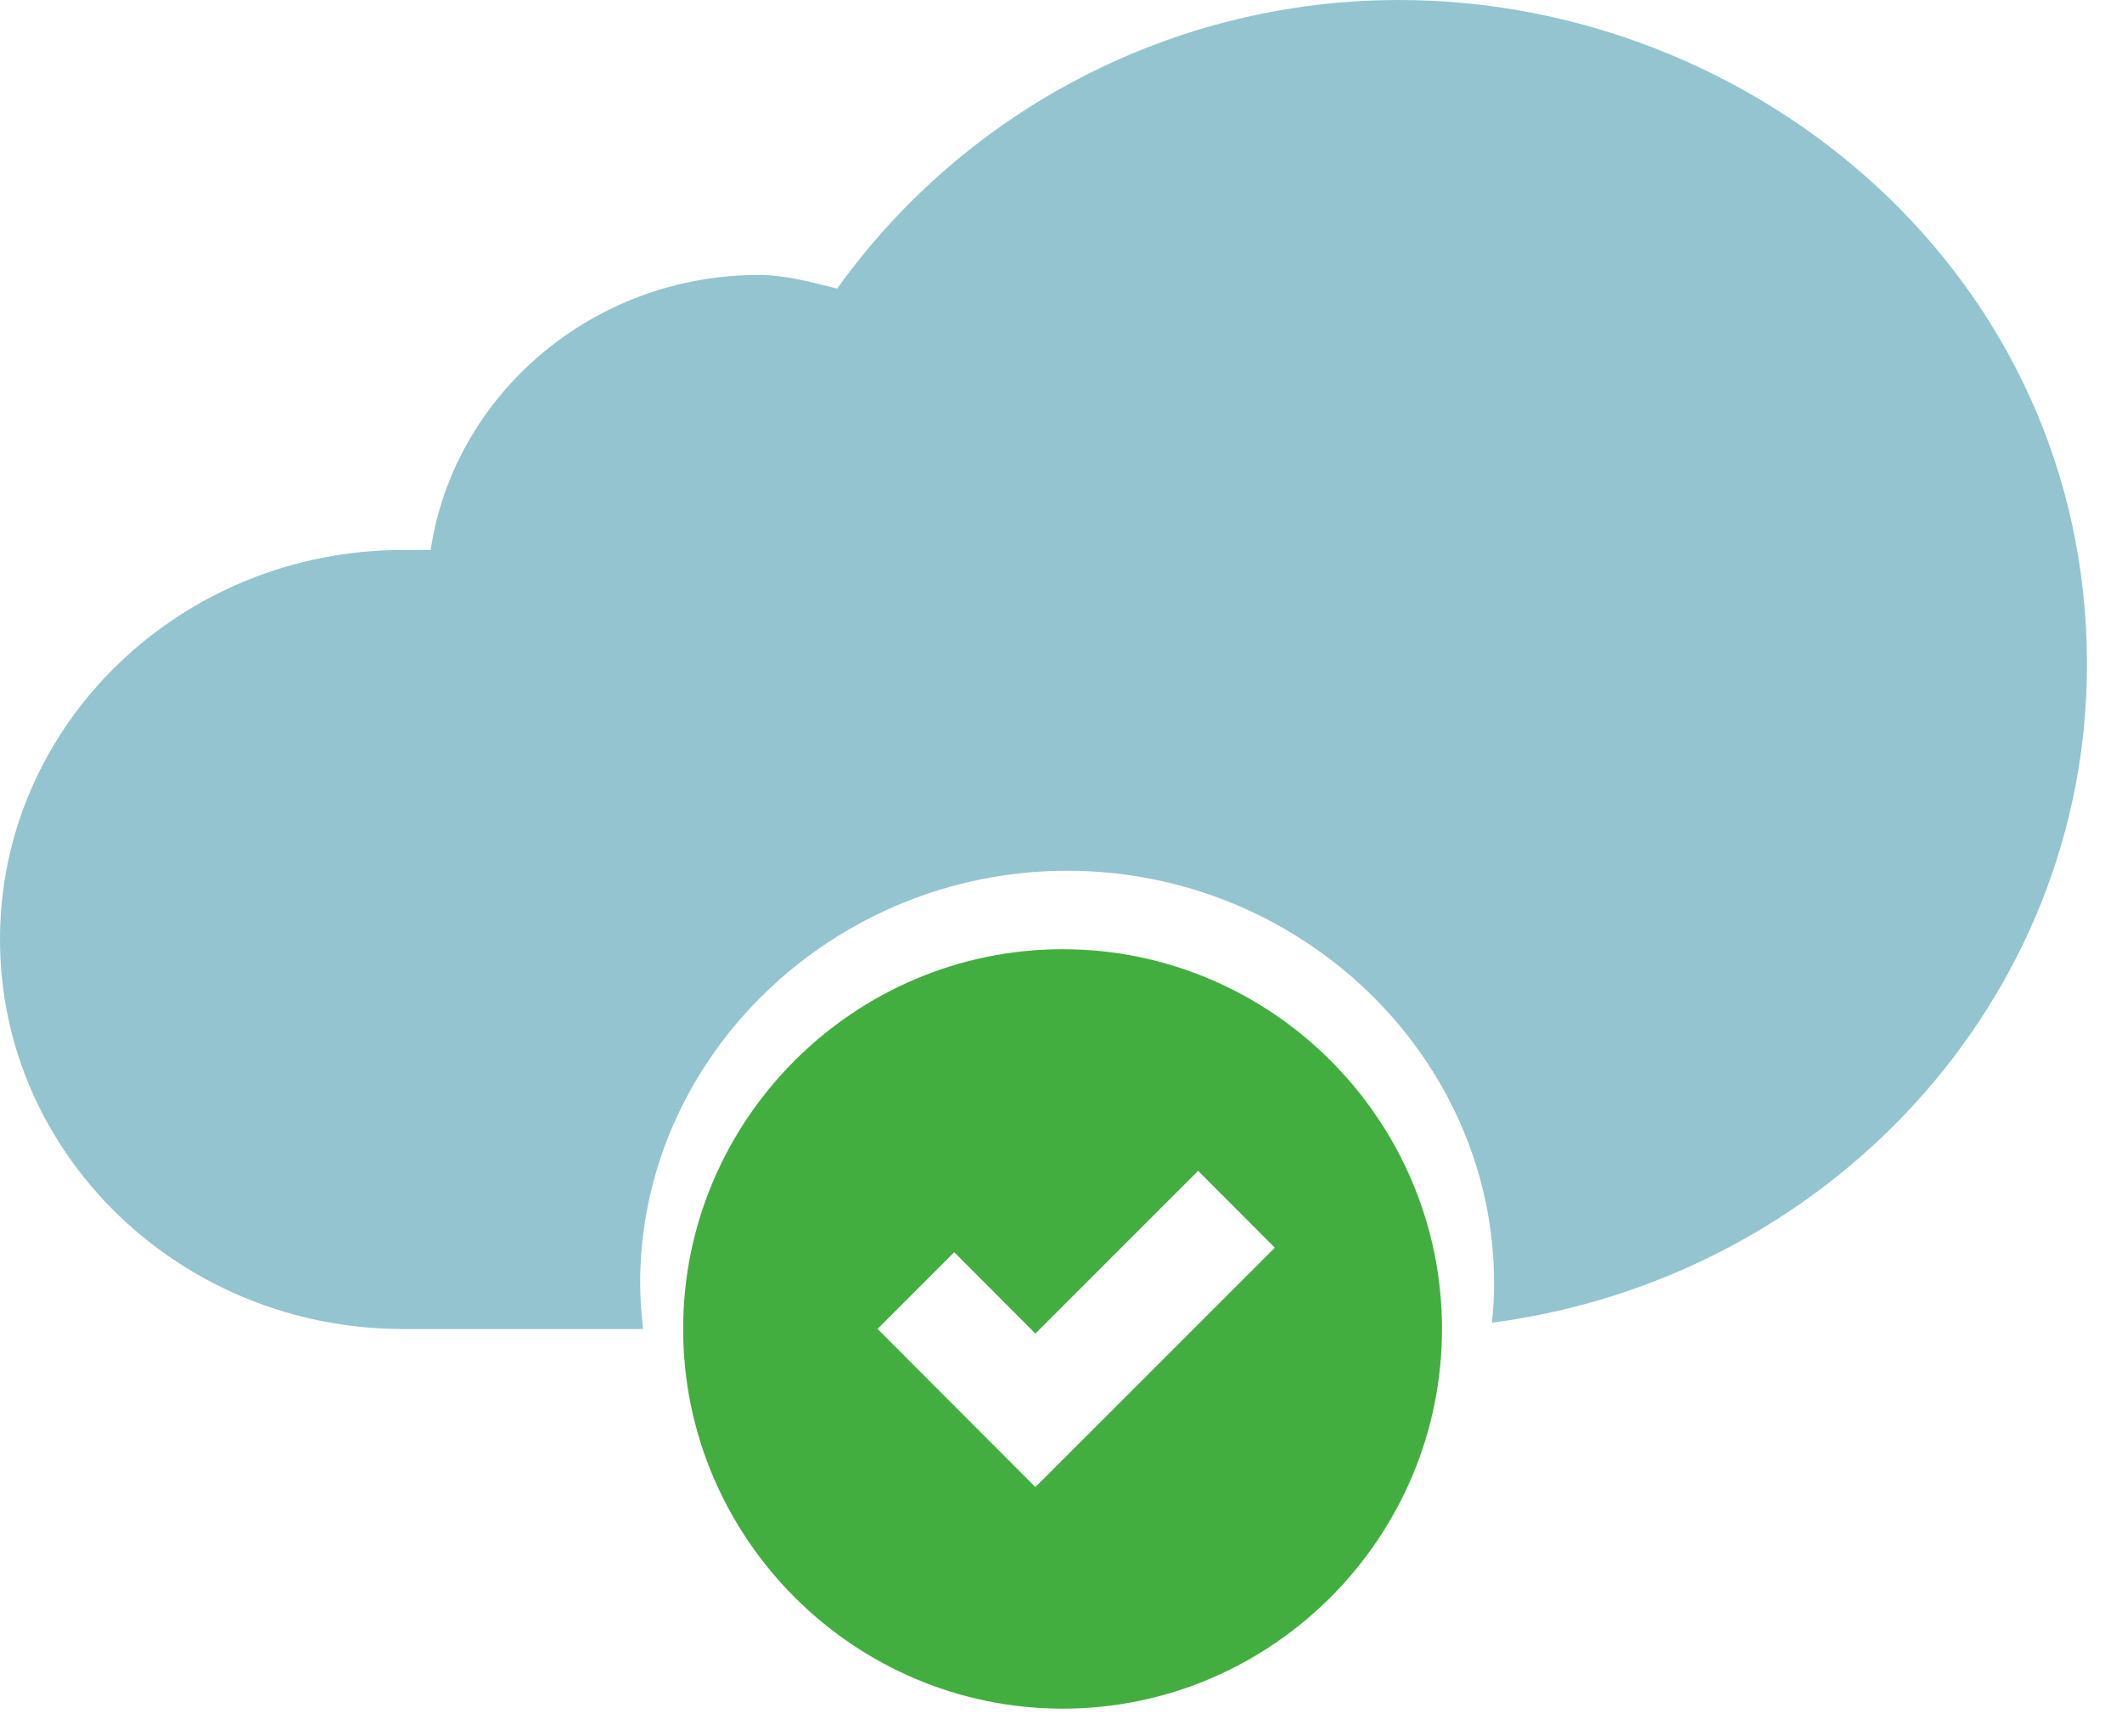
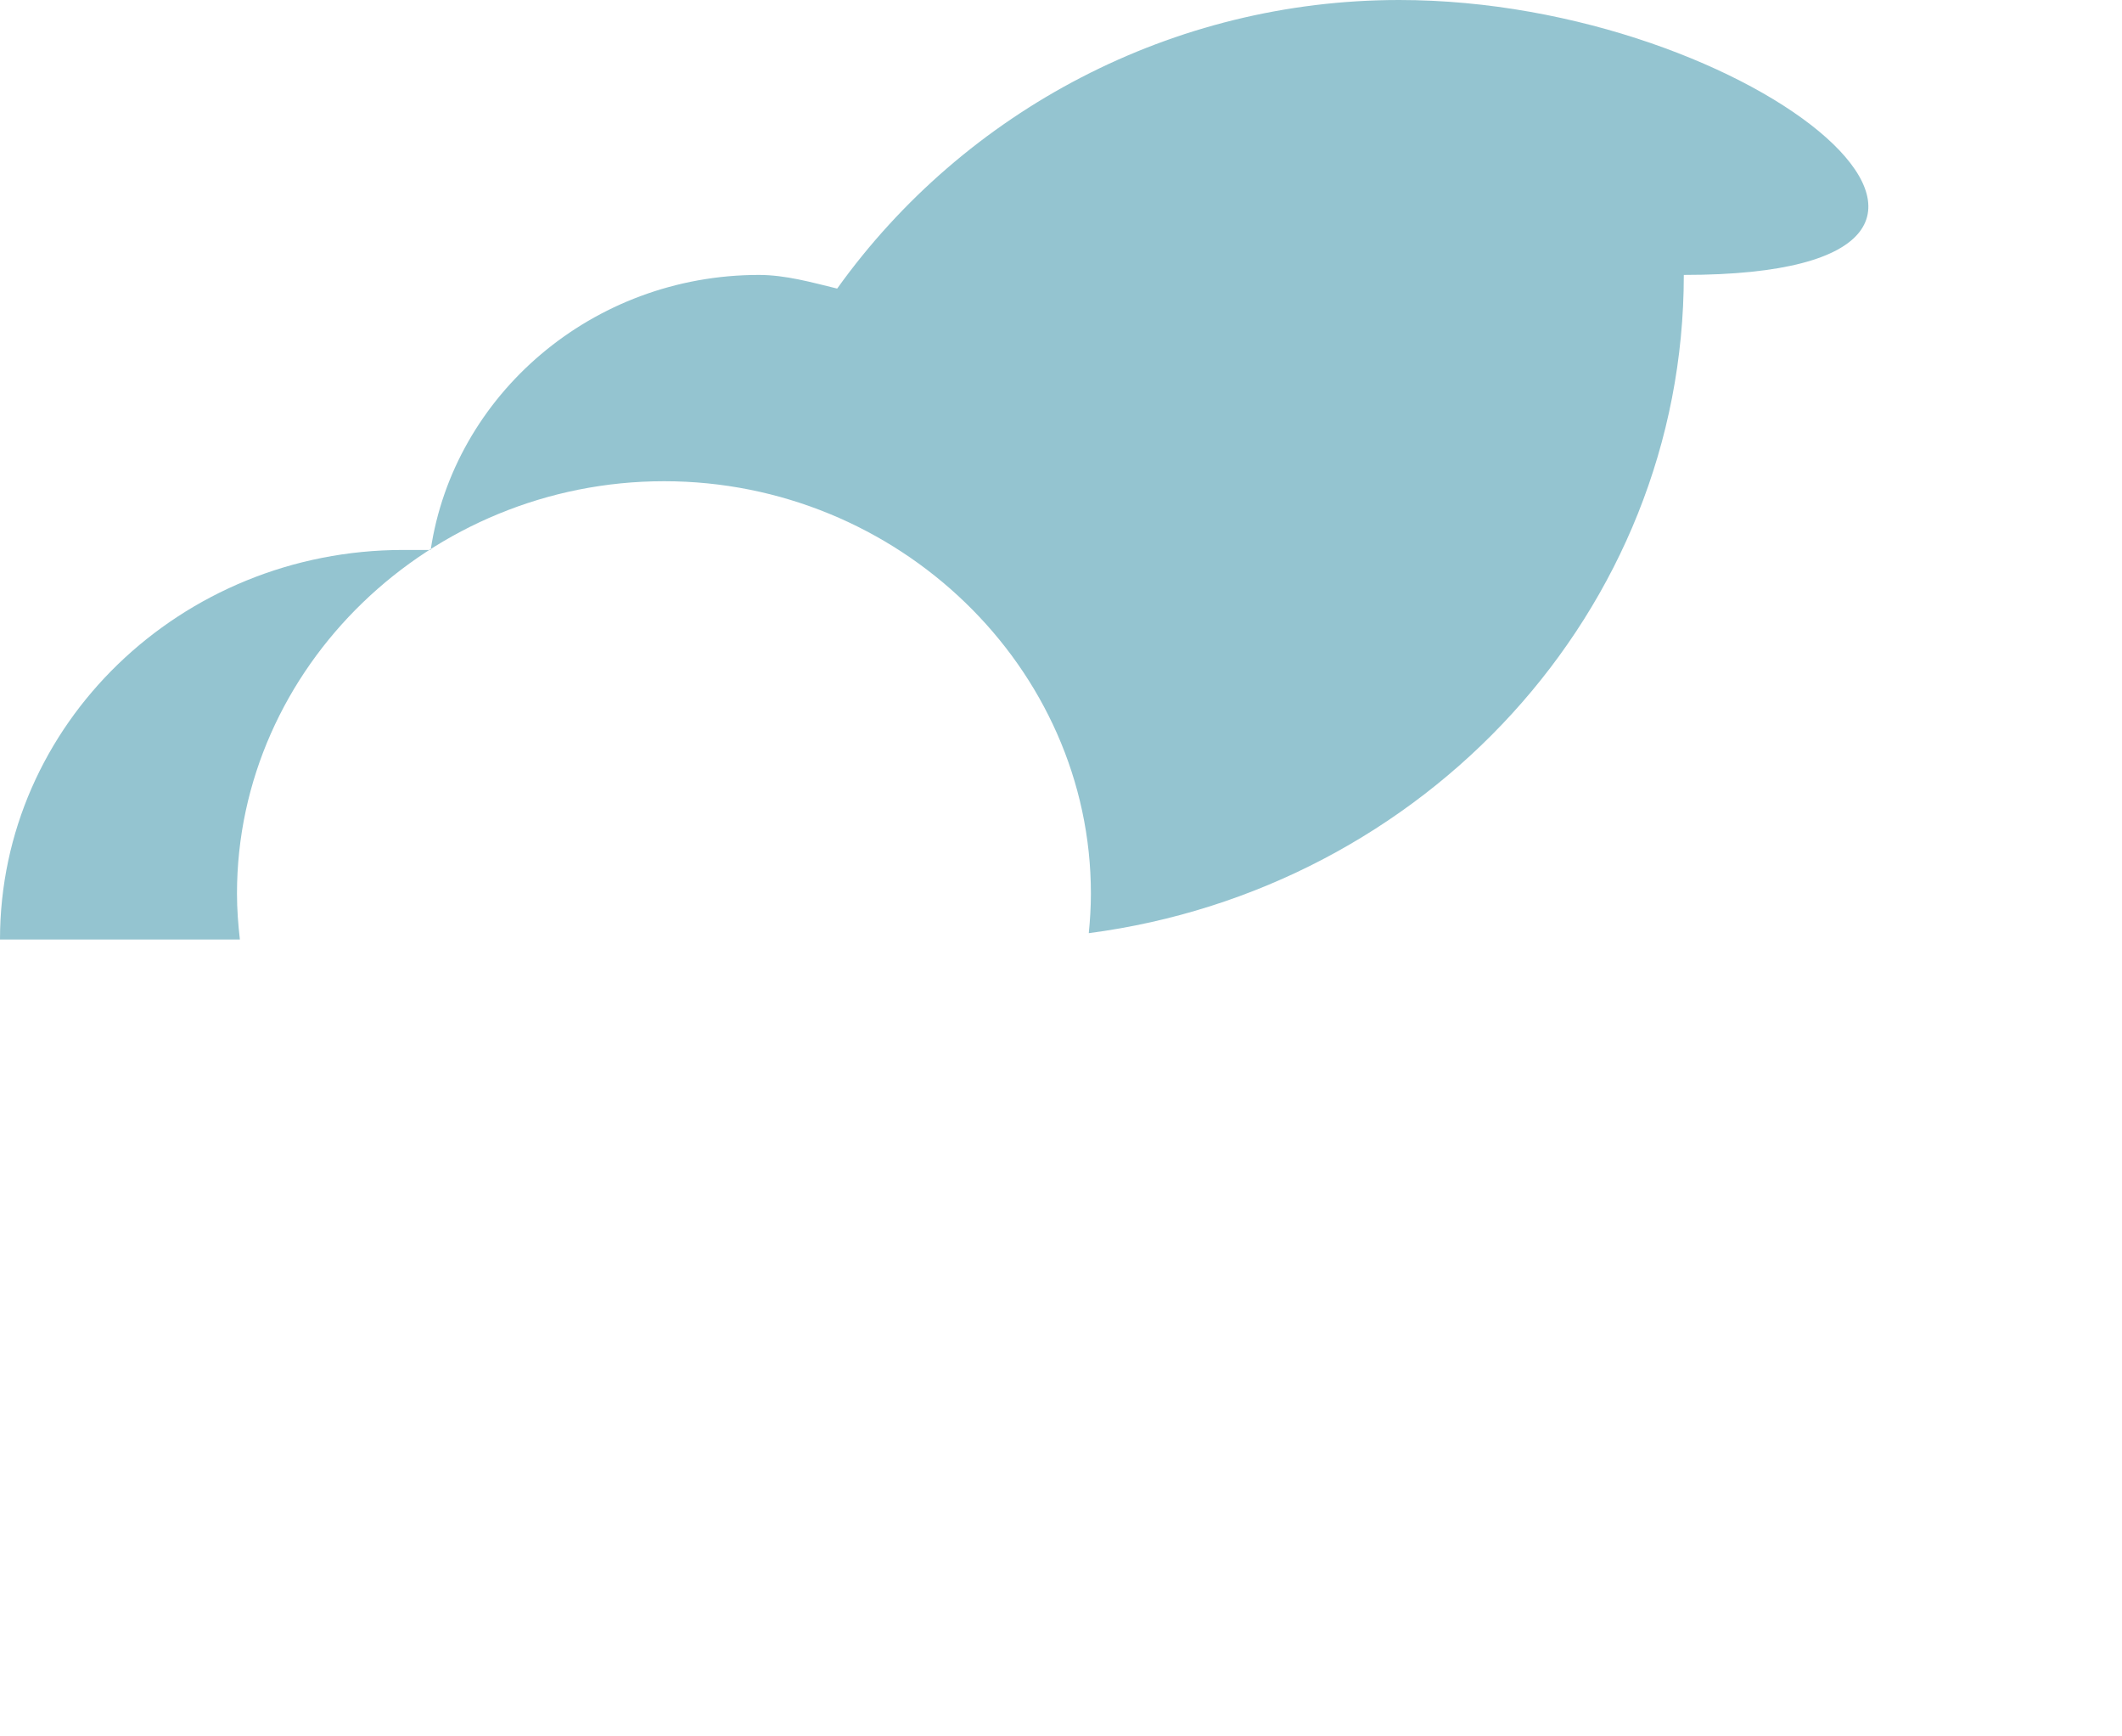
<svg xmlns="http://www.w3.org/2000/svg" width="44" height="36" fill="none" viewBox="0 0 44 36">
-   <path fill="#94C4D0" d="M29.011 0c-4.686 0-9.003 2.284-11.652 5.983-.535-.13-1.067-.282-1.622-.283C12.28 5.7 9.41 8.188 8.93 11.402h-.57C3.746 11.402 0 15.02 0 19.478c0 4.458 3.746 8.076 8.36 8.076h4.974c-.036-.313-.06-.63-.06-.952 0-4.689 4.002-8.549 8.856-8.549 4.853 0 8.85 3.86 8.85 8.55 0 .276-.017.55-.044.82 6.957-.91 12.338-6.68 12.338-13.647C43.274 5.701 36.39 0 29.01 0z" />
-   <path fill="#43AE40" d="M22.035 19.68c-4.333 0-7.87 3.539-7.87 7.872 0 4.334 3.537 7.873 7.87 7.873 4.332 0 7.865-3.54 7.865-7.873s-3.533-7.872-7.865-7.872zm2.808 4.594l1.59 1.594-4.964 4.963-3.273-3.279 1.59-1.59 1.683 1.686 3.374-3.374z" />
+   <path fill="#94C4D0" d="M29.011 0c-4.686 0-9.003 2.284-11.652 5.983-.535-.13-1.067-.282-1.622-.283C12.28 5.7 9.41 8.188 8.93 11.402h-.57C3.746 11.402 0 15.02 0 19.478h4.974c-.036-.313-.06-.63-.06-.952 0-4.689 4.002-8.549 8.856-8.549 4.853 0 8.85 3.86 8.85 8.55 0 .276-.017.55-.044.82 6.957-.91 12.338-6.68 12.338-13.647C43.274 5.701 36.39 0 29.01 0z" />
</svg>